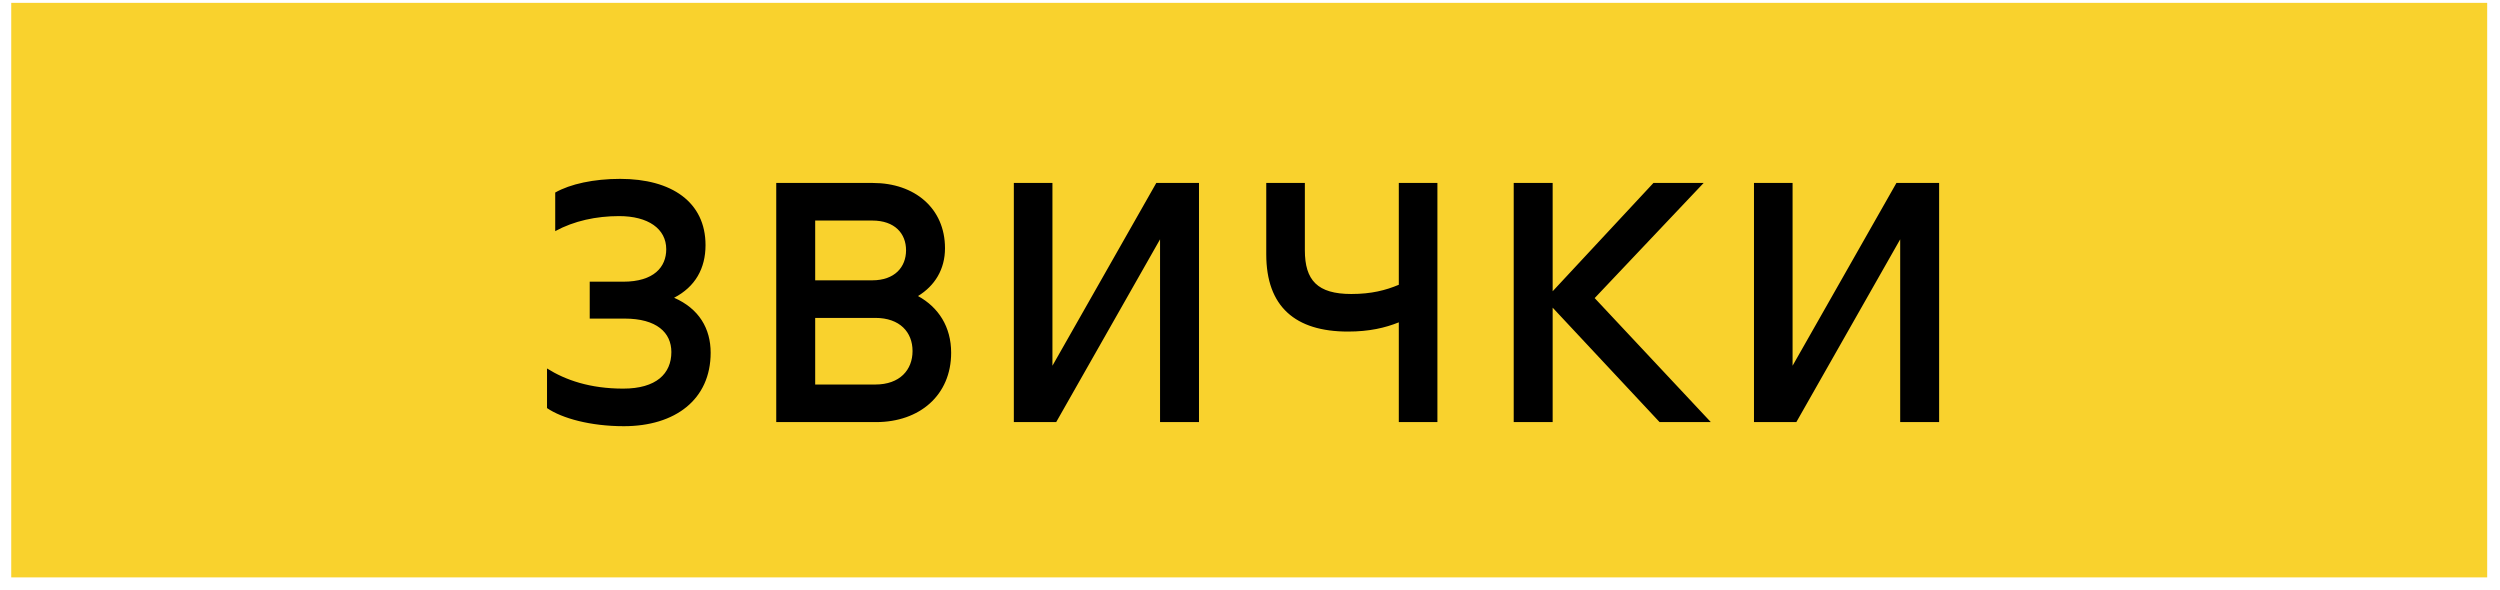
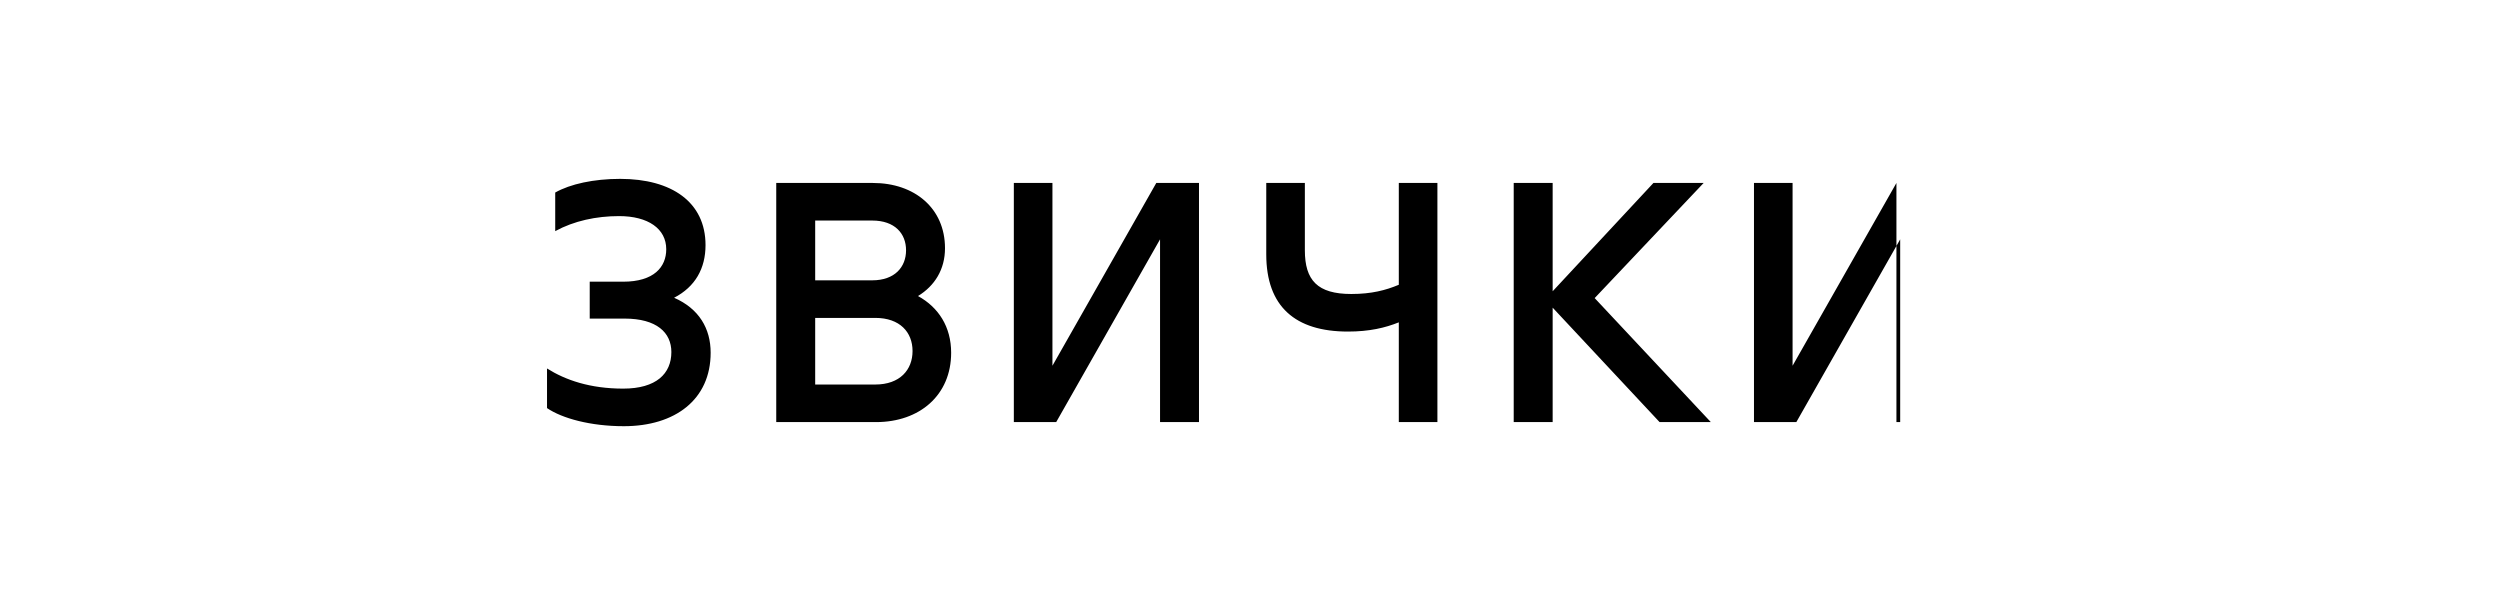
<svg xmlns="http://www.w3.org/2000/svg" width="161" height="38" viewBox="0 0 161 38" fill="none">
-   <rect x="0.724" y="0.184" width="159.451" height="37" fill="#F9D22D" />
-   <path d="M43.412 19.175C44.776 18.471 45.436 17.283 45.436 15.787C45.436 13.015 43.258 11.519 39.936 11.519C38.242 11.519 36.724 11.849 35.756 12.399V14.885C36.966 14.225 38.396 13.917 39.87 13.917C41.74 13.917 42.906 14.731 42.906 16.051C42.906 17.195 42.114 18.141 40.134 18.141H37.978V20.517H40.222C42.29 20.517 43.236 21.419 43.236 22.673C43.236 24.059 42.268 25.027 40.134 25.027C38 25.027 36.416 24.477 35.228 23.729V26.281C36.196 26.941 38.022 27.447 40.178 27.447C43.478 27.447 45.766 25.731 45.766 22.717C45.766 21.155 45.018 19.879 43.412 19.175ZM59.12 19.065C60.198 18.405 60.858 17.349 60.858 15.985C60.858 13.411 58.9 11.783 56.216 11.783H49.99V27.183H56.414C59.23 27.183 61.254 25.445 61.254 22.717C61.254 21.045 60.44 19.791 59.12 19.065ZM56.172 14.203C57.624 14.203 58.35 15.039 58.35 16.117C58.35 17.195 57.624 18.053 56.172 18.053H52.498V14.203H56.172ZM56.37 24.763H52.498V20.473H56.37C57.954 20.473 58.768 21.397 58.768 22.607C58.768 23.817 57.954 24.763 56.37 24.763ZM74.465 11.783L67.777 23.553V11.783H65.291V27.183H68.019L74.707 15.413V27.183H77.215V11.783H74.465ZM90.083 11.783V18.339C89.247 18.691 88.323 18.933 87.025 18.933C84.847 18.933 84.033 18.053 84.033 16.117V11.783H81.547V16.381C81.547 19.747 83.417 21.353 86.805 21.353C88.191 21.353 89.203 21.111 90.083 20.759V27.183H92.569V11.783H90.083ZM110.177 27.183L102.697 19.197L109.715 11.783H106.481L99.991 18.757V11.783H97.483V27.183H99.991V19.813L106.877 27.183H110.177ZM122.13 11.783L115.442 23.553V11.783H112.956V27.183H115.684L122.372 15.413V27.183H124.88V11.783H122.13Z" fill="black" />
+   <path d="M43.412 19.175C44.776 18.471 45.436 17.283 45.436 15.787C45.436 13.015 43.258 11.519 39.936 11.519C38.242 11.519 36.724 11.849 35.756 12.399V14.885C36.966 14.225 38.396 13.917 39.87 13.917C41.74 13.917 42.906 14.731 42.906 16.051C42.906 17.195 42.114 18.141 40.134 18.141H37.978V20.517H40.222C42.29 20.517 43.236 21.419 43.236 22.673C43.236 24.059 42.268 25.027 40.134 25.027C38 25.027 36.416 24.477 35.228 23.729V26.281C36.196 26.941 38.022 27.447 40.178 27.447C43.478 27.447 45.766 25.731 45.766 22.717C45.766 21.155 45.018 19.879 43.412 19.175ZM59.12 19.065C60.198 18.405 60.858 17.349 60.858 15.985C60.858 13.411 58.9 11.783 56.216 11.783H49.99V27.183H56.414C59.23 27.183 61.254 25.445 61.254 22.717C61.254 21.045 60.44 19.791 59.12 19.065ZM56.172 14.203C57.624 14.203 58.35 15.039 58.35 16.117C58.35 17.195 57.624 18.053 56.172 18.053H52.498V14.203H56.172ZM56.37 24.763H52.498V20.473H56.37C57.954 20.473 58.768 21.397 58.768 22.607C58.768 23.817 57.954 24.763 56.37 24.763ZM74.465 11.783L67.777 23.553V11.783H65.291V27.183H68.019L74.707 15.413V27.183H77.215V11.783H74.465ZM90.083 11.783V18.339C89.247 18.691 88.323 18.933 87.025 18.933C84.847 18.933 84.033 18.053 84.033 16.117V11.783H81.547V16.381C81.547 19.747 83.417 21.353 86.805 21.353C88.191 21.353 89.203 21.111 90.083 20.759V27.183H92.569V11.783H90.083ZM110.177 27.183L102.697 19.197L109.715 11.783H106.481L99.991 18.757V11.783H97.483V27.183H99.991V19.813L106.877 27.183H110.177ZM122.13 11.783L115.442 23.553V11.783H112.956V27.183H115.684L122.372 15.413V27.183H124.88H122.13Z" fill="black" />
</svg>